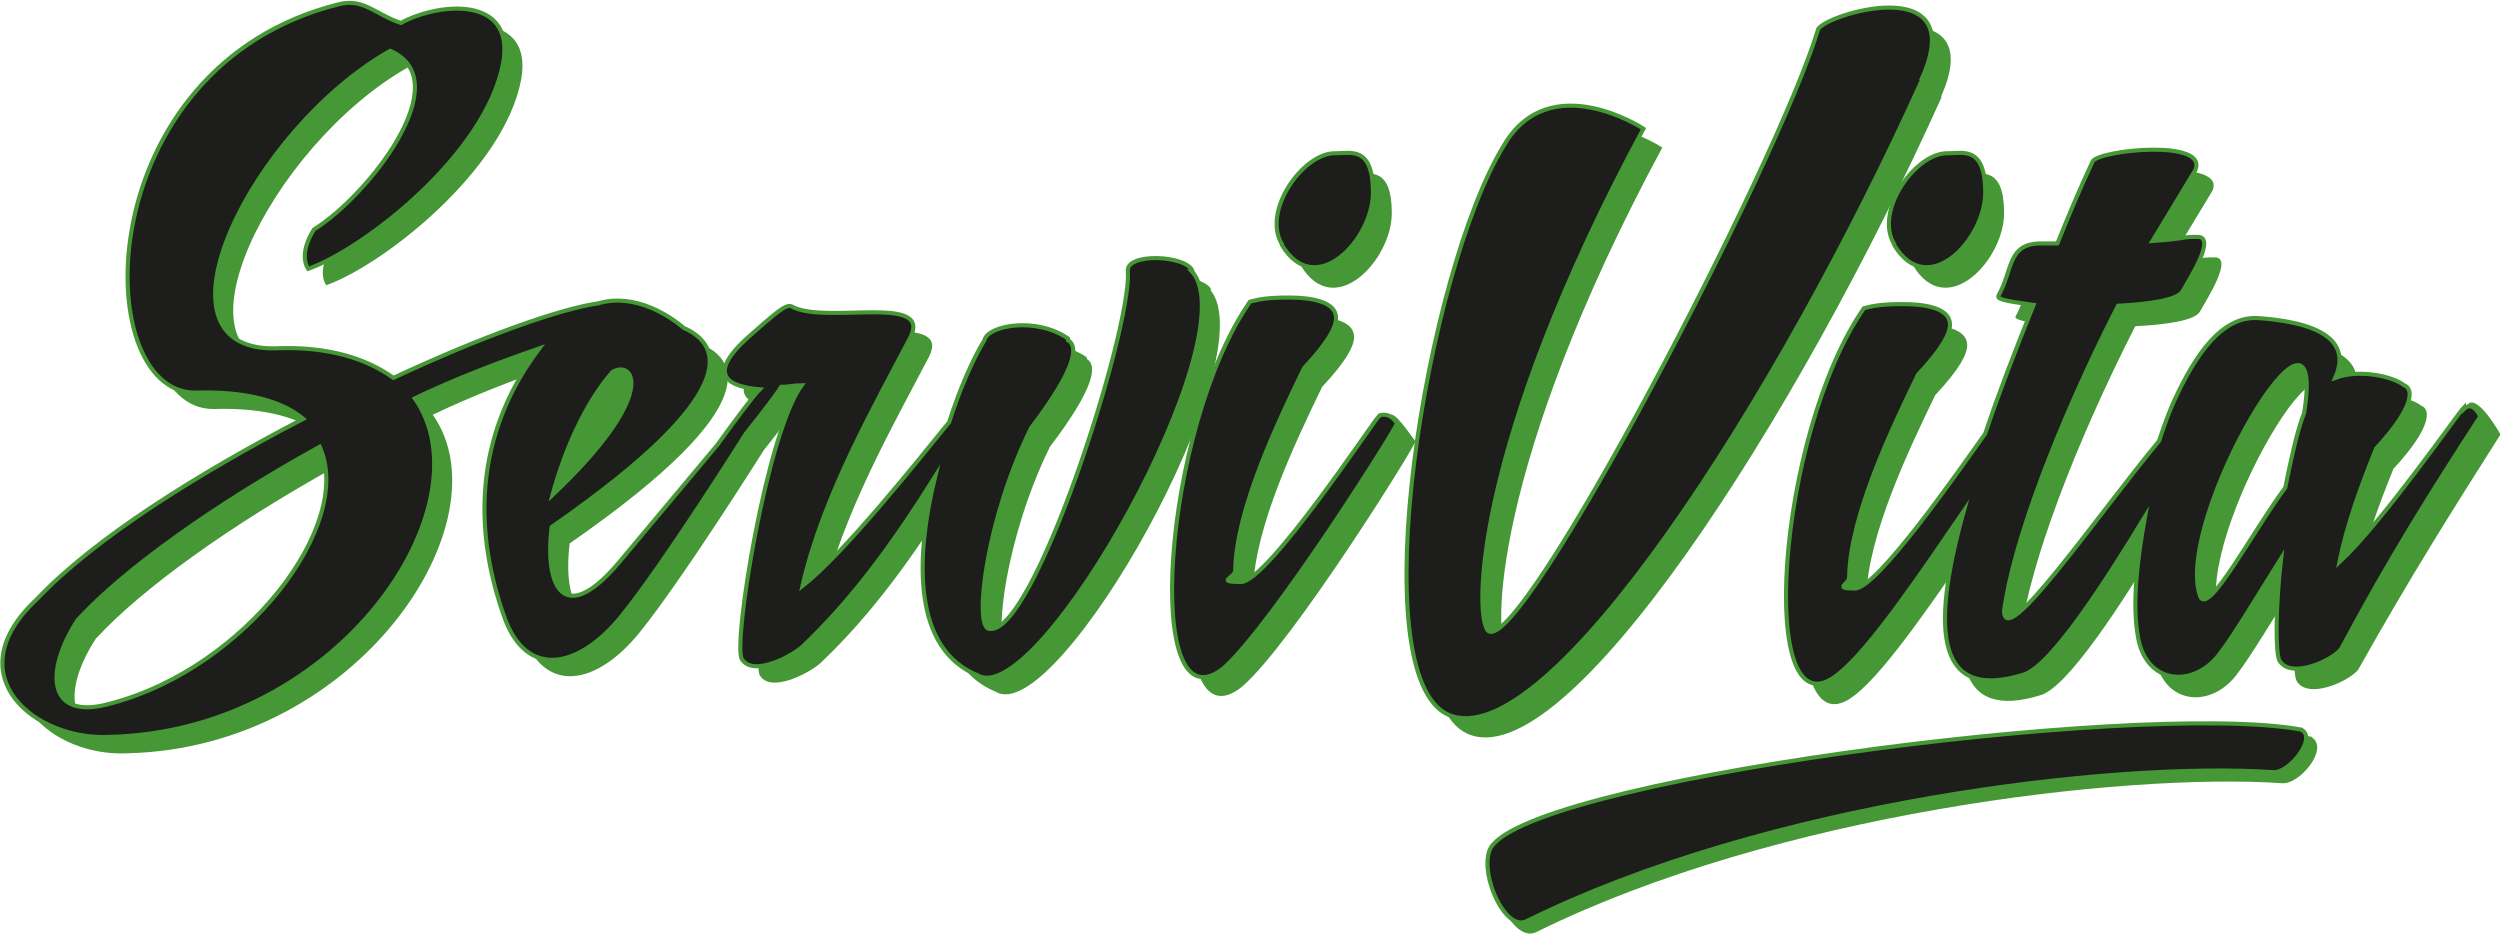
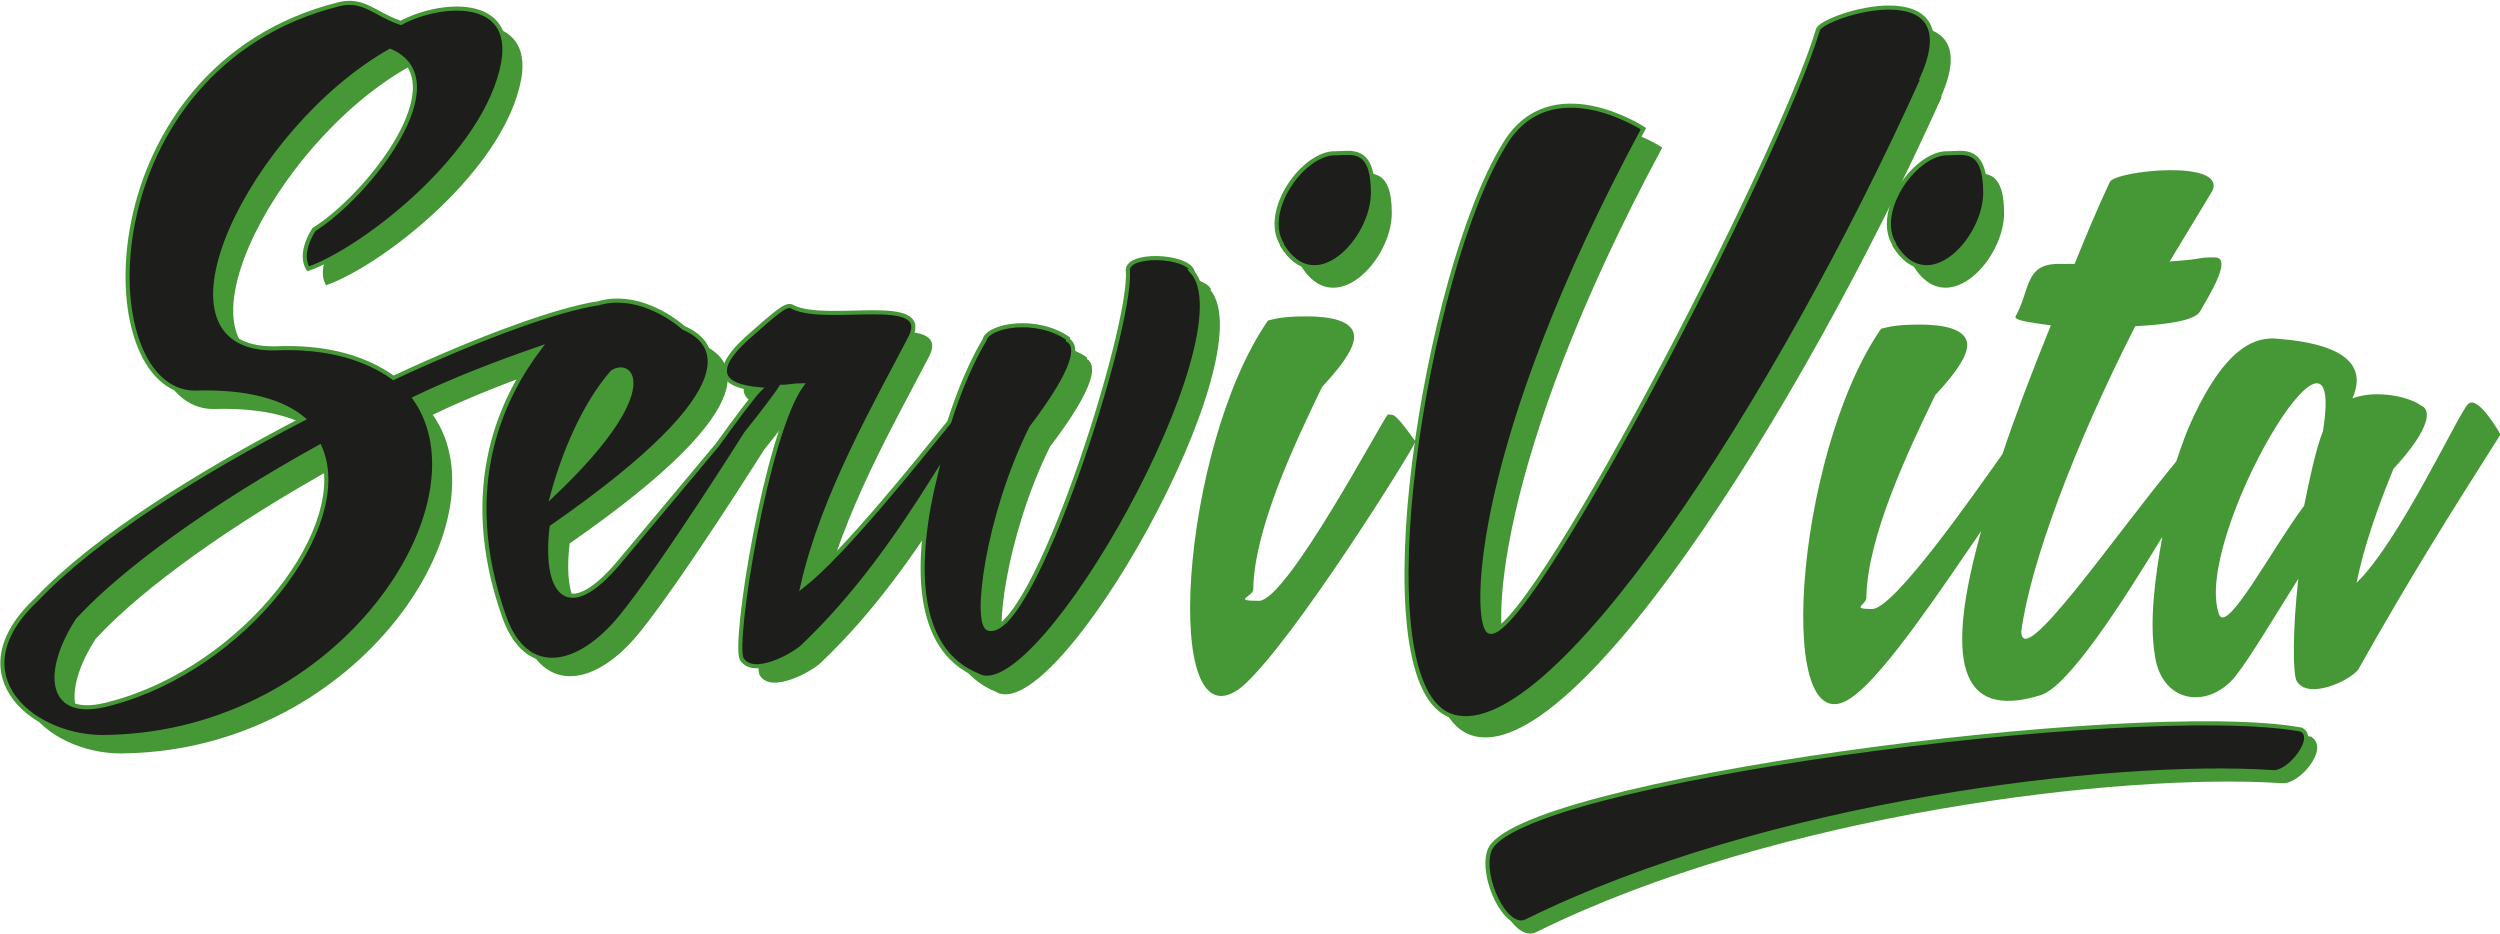
<svg xmlns="http://www.w3.org/2000/svg" id="Calque_1" version="1.1" viewBox="0 0 305 113.9">
  <defs>
    <style>
      .st0 {
        fill: none;
      }

      .st1, .st2 {
        fill: #459835;
      }

      .st2, .st3 {
        stroke: #459835;
        stroke-miterlimit: 10;
        stroke-width: .5px;
      }

      .st3 {
        fill: #1d1d1b;
      }
    </style>
    <clipPath id="clippath">
      <path class="st0" d="M281.8,90.1c-20-3.6-96.1,6.4-99,14.8-1.1,3.2,2,9.8,4.5,8.6,29.3-14.5,71.5-19.5,91.1-18.2,2,.2,5.5-4.1,3.4-5.2Z" />
    </clipPath>
    <clipPath id="clippath-2">
      <path class="st1" d="M305,52.9s-2.7-4.8-3.9-3.6-8.4,16.8-13.6,21.8c.9-4.5,2.7-9.5,4.5-13.9,4.8-5.2,4.5-7.3,3.4-7.7-1.4-1.1-5.5-2-8.4-.9,1.4-3.2.5-6.6-9.5-7.3-4.3-.2-7.5,4.3-10.2,10.2-.5,1.1-1.1,2.7-1.8,4.8-7.7,9.3-18.9,25.7-18.9,20.7,1.1-8.2,6.4-22.5,13.9-37.2,3.9-.2,7.3-.7,7.9-1.8.9-1.6,4.1-6.6,1.8-6.6s-1.1.2-5.5.5l5.2-8.6c1.8-3.9-11.8-2.5-12.5-1.1-1.6,3.4-3,6.8-4.3,10h-2c-4.1,0-3.4,3.2-5.2,6.4-.2.5,1.6.7,4.3,1.1-2.3,5.7-4.3,10.9-5.9,15.7-3.2,4.5-13.2,18.9-15.9,18.9s-.7-.5-.7-1.4v-.2c.2-7.3,5-17.5,8.4-24.5,3-3.2,3.9-5,3.9-6.1,0-2-3-2.5-5.7-2.5s-3.6.2-4.8.5c-10.7,15.4-13.2,52.7-3.2,44.7,3.9-3,10.4-12.7,15.4-20-4.3,15.4-3,23.2,7.3,20,3.4-1.1,10-11.4,14.8-19.3-.9,5-1.6,10.4-.9,14.5.9,6.1,7,6.6,10.2,2,1.4-1.8,4.3-6.6,7.3-11.4-.7,6.1-.7,11.6-.2,12.5,1.4,2.3,6.4,0,7.5-1.4,6.4-11.4,11.4-19.3,17.3-28.6M283.4,52.6c-.9,2.3-1.6,5.7-2.3,9.1-3.9,5.2-9.5,15.9-10.4,13.2-3.2-9.3,15.7-41.1,12.7-22.3M236.8,11.8c5.9-13.2-12-7.7-12.7-5.9-4.8,16.1-36.1,76.1-40.2,73.4-1.8-1.4-2-22.5,18.9-61.3,0,0-11.4-7.5-17,2-9.5,15.4-17.5,64.7-6.8,69.5,12,5.5,40.2-38.4,57.9-77.7M172.8,54c-.2-.2-2.3-3.4-3-3.4s-.2-.2-.5,0c-.7.7-12.3,22.7-15.7,22.7s-.7-.5-.7-1.4v-.2c.2-7.3,5-17.5,8.4-24.5,3-3.2,3.9-5,3.9-6.1,0-2-3-2.5-5.7-2.5s-3.6.2-4.8.5c-10.7,15.4-13.2,52.7-3.2,44.7,6.1-5.2,21.1-29.3,21.1-29.8M147.8,35.4c-.7-2-8.2-2.3-7.9,0,.5,7-11.6,45-17,43.6-1.8-.5-.2-13.6,5.2-24.5,5.7-7.5,5.7-10,4.5-10.7v-.2c-3.9-2.7-9.8-1.6-10.2.2-1.4,2.3-3,5.9-4.3,10-3.9,4.8-12.9,16.1-17.9,20,2.5-11.1,9.1-22.5,13.2-30.4,2.5-5.2-10-1.6-14.3-3.6-.7-.5-1.4,0-4.8,3-5.7,4.8-3.9,6.6.7,7l-2.3-1.4c-.5.5-1.6,4.3-3.9,7.5l-10.9,14.5c-6.8,8.2-9.3,3.4-8.4-4.1,25.2-17.5,19.8-22.7,16.1-24.3-1.6-1.4-5.9-4.3-10.4-3-4.8.7-14.3,4.1-25,9.1-3.2-2.3-7.9-3.9-14.5-3.6-16.1.2-2.7-26.8,14.1-36.3,8.4,3.6-2.7,17.7-9.3,21.8-2,3.2-.7,4.8-.7,4.8,7-2.5,21.8-14.1,23.8-25.2,1.4-8.2-7.9-7.3-12.5-4.8-3.2-1.1-4.5-3-7.5-2.3C13.1,10.2,13.1,49.9,26,49.9c6.4-.2,10.7,1.1,13.2,3.2-12.7,6.6-25.4,14.5-32.5,22-10,9.3-.2,17.3,8.9,16.8,28.2-.7,46.3-28.4,37.2-41.3,4.8-2.3,10-4.3,15.2-6.1-4.3,5.7-10,16.6-4.3,32.7,2.7,7.7,9.1,6.4,14.3,0,5.2-6.4,15.2-22.3,15.2-22.3,2-2.5,3.9-5,4.3-5.7.9,0,1.6-.2,2.5-.2-4.3,5.9-8.4,31.6-7.3,33.4,1.4,2.3,6.4-.5,7.5-1.6,6.4-6.1,11.4-13.2,16.1-20.7-2.5,10.2-2.7,21.1,5.2,24.3,7.5,4.5,33.2-41.1,26.1-49.1M15.8,88.1c-7.9,2.3-8.2-3.9-4.1-10.2l.2-.2c5.5-5.9,16.1-13.6,29.3-20.9,4.3,9.8-9.3,27-25.4,31.3M69.7,62.9c1.4-5.2,5.2-9.3,8.6-13.2,2.5-1.8,4.5.7-8.6,13.2Z" />
    </clipPath>
    <clipPath id="clippath-4">
      <path class="st1" d="M158.7,32.4c4.1,6.8,11.1-.7,11.1-6.4s-2.7-4.8-4.5-4.8c-3.9-.2-9.3,7-6.6,11.1Z" />
    </clipPath>
    <clipPath id="clippath-6">
      <path class="st1" d="M233.4,32.4c4.1,6.8,11.1-.7,11.1-6.4s-2.7-4.8-4.5-4.8c-3.9-.2-9.3,7-6.6,11.1Z" />
    </clipPath>
    <clipPath id="clippath-8">
      <path class="st0" d="M302.7,50.6s-.9-2-2-.9-10,14.1-15.2,18.9c.9-4.5,2.7-9.5,4.5-13.9,4.8-5.2,4.5-7.3,3.4-7.7-1.4-1.1-5.5-2-8.4-.9,1.4-3.2.5-6.6-9.5-7.3-4.3-.2-7.5,4.3-10.2,10.2-.5,1.1-1.1,2.7-1.8,4.8-7.7,9.3-18.9,25.7-18.9,20.7,1.1-8.2,6.4-22.5,13.9-37.2,3.9-.2,7.3-.7,7.9-1.8.9-1.6,4.1-6.6,1.8-6.6s-1.1.2-5.5.5l5.2-8.6c1.8-3.9-11.8-2.5-12.5-1.1-1.6,3.4-3,6.8-4.3,10h-2c-4.1,0-3.4,3.2-5.2,6.4-.2.5,1.6.7,4.3,1.1-2.3,5.7-4.3,10.9-5.9,15.7-3.2,4.5-13.2,18.9-15.9,18.9s-.7-.5-.7-1.4v-.2c.2-7.3,5-17.5,8.4-24.5,3-3.2,3.9-5,3.9-6.1,0-2-3-2.5-5.7-2.5s-3.6.2-4.8.5c-10.7,15.4-13.2,52.7-3.2,44.7,3.9-3,10.4-12.7,15.4-20-4.3,15.4-3,23.2,7.3,20,3.4-1.1,10-11.4,14.8-19.3-.9,5-1.6,10.4-.9,14.5.9,6.1,7,6.6,10.2,2,1.4-1.8,4.3-6.6,7.3-11.4-.7,6.1-.7,11.6-.2,12.5,1.4,2.3,6.4,0,7.5-1.4,6.1-11.4,11.1-19.3,17-28.4M281.1,50.4c-.9,2.3-1.6,5.7-2.3,9.1-3.9,5.2-9.5,15.9-10.4,13.2-3.2-9.5,15.7-41.1,12.7-22.3M234.5,9.5c5.9-13.2-12-7.7-12.7-5.9-4.8,16.1-36.1,76.1-40.2,73.4-1.8-1.4-2-22.5,18.9-61.3,0,0-11.4-7.5-17,2-9.5,15.4-17.5,64.7-6.8,69.5,12,5.2,40.2-38.4,57.9-77.7M170.5,51.7c-.2-.2-.7-1.1-1.6-1.1s-.5.2-.7.2c-.7.7-13.6,20.2-16.8,20.2s-.7-.5-.7-1.4v-.2c.2-7.3,5-17.5,8.4-24.5,3-3.2,3.9-5,3.9-6.1,0-2-3-2.5-5.7-2.5s-3.6.2-4.8.5c-10.7,15.4-13.2,52.7-3.2,44.7,6.1-5.5,21.1-29.3,21.1-29.8M145.5,33.1c-.7-2-8.2-2.3-7.9,0,.5,7-11.6,45-17,43.6-1.8-.5-.2-13.6,5.2-24.5,5.7-7.5,5.7-10,4.5-10.7v-.2c-3.9-2.7-9.8-1.6-10.2.2-1.4,2.3-3,5.9-4.3,10-3.9,4.8-12.9,16.1-17.9,20,2.5-11.1,9.1-22.5,13.2-30.4,2.5-5.2-10-1.6-14.3-3.6-.7-.5-1.4,0-4.8,3-5.7,4.8-3.9,6.6.7,7l-.2.2c-.5.5-2.7,3.4-5,6.6l-11.8,14.1c-6.8,8.2-9.3,3.4-8.4-4.1,25.2-17.5,19.8-22.7,16.1-24.3-1.6-1.4-5.9-4.3-10.4-3-4.8.7-14.3,4.1-25,9.1-3.2-2.3-7.9-3.9-14.5-3.6-16.1.2-2.7-26.8,14.1-36.3,8.4,3.6-2.7,17.7-9.3,21.8-2,3.2-.7,4.8-.7,4.8,7-2.5,21.8-14.1,23.8-25.2,1.4-8.2-7.9-7.3-12.5-4.8-3.2-1.1-4.5-3-7.5-2.3C10.8,8.1,10.8,47.9,23.8,47.9c6.4-.2,10.7,1.1,13.2,3.2-12.7,6.6-25.4,14.5-32.5,22-10,9.3-.2,17.3,8.9,16.8,28.2-.7,46.3-28.4,37.2-41.3,4.8-2.3,10-4.3,15.2-6.1-4.3,5.7-10,16.6-4.3,32.7,2.7,7.7,9.1,6.4,14.3,0,5.2-6.4,15.2-22.3,15.2-22.3,2-2.5,3.9-5,4.3-5.7.9,0,1.6-.2,2.5-.2-4.3,5.9-8.4,31.6-7.3,33.4,1.4,2.3,6.4-.5,7.5-1.6,6.4-6.1,11.4-13.2,16.1-20.7-2.5,10.2-2.7,21.1,5.2,24.3,7.5,4.3,33.2-41.6,26.1-49.3M13.6,85.8c-7.9,2.3-8.2-3.9-4.1-10.2l.2-.2c5.5-5.9,16.1-13.6,29.3-20.9,4.3,9.5-9.1,27-25.4,31.3M67.4,60.4c1.4-5.2,3.9-11.1,7.3-15,2.5-1.6,5.9,2.5-7.3,15Z" />
    </clipPath>
    <clipPath id="clippath-10">
      <path class="st0" d="M156.4,29.9c4.1,6.8,11.1-.7,11.1-6.4s-2.7-4.8-4.5-4.8c-3.9-.2-9.1,7-6.6,11.1Z" />
    </clipPath>
    <clipPath id="clippath-12">
      <path class="st0" d="M231.1,29.9c4.1,6.8,11.1-.7,11.1-6.4s-2.7-4.8-4.5-4.8c-3.9-.2-9.1,7-6.6,11.1Z" />
    </clipPath>
  </defs>
  <path class="st2" d="M281.8,90.1c-20-3.6-96.1,6.4-99,14.8-1.1,3.2,2,9.8,4.5,8.6,29.3-14.5,71.5-19.5,91.1-18.2,2,.2,5.5-4.1,3.4-5.2Z" />
  <path class="st1" d="M305,52.9s-2.7-4.8-3.9-3.6-8.4,16.8-13.6,21.8c.9-4.5,2.7-9.5,4.5-13.9,4.8-5.2,4.5-7.3,3.4-7.7-1.4-1.1-5.5-2-8.4-.9,1.4-3.2.5-6.6-9.5-7.3-4.3-.2-7.5,4.3-10.2,10.2-.5,1.1-1.1,2.7-1.8,4.8-7.7,9.3-18.9,25.7-18.9,20.7,1.1-8.2,6.4-22.5,13.9-37.2,3.9-.2,7.3-.7,7.9-1.8.9-1.6,4.1-6.6,1.8-6.6s-1.1.2-5.5.5l5.2-8.6c1.8-3.9-11.8-2.5-12.5-1.1-1.6,3.4-3,6.8-4.3,10h-2c-4.1,0-3.4,3.2-5.2,6.4-.2.5,1.6.7,4.3,1.1-2.3,5.7-4.3,10.9-5.9,15.7-3.2,4.5-13.2,18.9-15.9,18.9s-.7-.5-.7-1.4v-.2c.2-7.3,5-17.5,8.4-24.5,3-3.2,3.9-5,3.9-6.1,0-2-3-2.5-5.7-2.5s-3.6.2-4.8.5c-10.7,15.4-13.2,52.7-3.2,44.7,3.9-3,10.4-12.7,15.4-20-4.3,15.4-3,23.2,7.3,20,3.4-1.1,10-11.4,14.8-19.3-.9,5-1.6,10.4-.9,14.5.9,6.1,7,6.6,10.2,2,1.4-1.8,4.3-6.6,7.3-11.4-.7,6.1-.7,11.6-.2,12.5,1.4,2.3,6.4,0,7.5-1.4,6.4-11.4,11.4-19.3,17.3-28.6M283.4,52.6c-.9,2.3-1.6,5.7-2.3,9.1-3.9,5.2-9.5,15.9-10.4,13.2-3.2-9.3,15.7-41.1,12.7-22.3M236.8,11.8c5.9-13.2-12-7.7-12.7-5.9-4.8,16.1-36.1,76.1-40.2,73.4-1.8-1.4-2-22.5,18.9-61.3,0,0-11.4-7.5-17,2-9.5,15.4-17.5,64.7-6.8,69.5,12,5.5,40.2-38.4,57.9-77.7M172.8,54c-.2-.2-2.3-3.4-3-3.4s-.2-.2-.5,0c-.7.7-12.3,22.7-15.7,22.7s-.7-.5-.7-1.4v-.2c.2-7.3,5-17.5,8.4-24.5,3-3.2,3.9-5,3.9-6.1,0-2-3-2.5-5.7-2.5s-3.6.2-4.8.5c-10.7,15.4-13.2,52.7-3.2,44.7,6.1-5.2,21.1-29.3,21.1-29.8M147.8,35.4c-.7-2-8.2-2.3-7.9,0,.5,7-11.6,45-17,43.6-1.8-.5-.2-13.6,5.2-24.5,5.7-7.5,5.7-10,4.5-10.7v-.2c-3.9-2.7-9.8-1.6-10.2.2-1.4,2.3-3,5.9-4.3,10-3.9,4.8-12.9,16.1-17.9,20,2.5-11.1,9.1-22.5,13.2-30.4,2.5-5.2-10-1.6-14.3-3.6-.7-.5-1.4,0-4.8,3-5.7,4.8-3.9,6.6.7,7l-2.3-1.4c-.5.5-1.6,4.3-3.9,7.5l-10.9,14.5c-6.8,8.2-9.3,3.4-8.4-4.1,25.2-17.5,19.8-22.7,16.1-24.3-1.6-1.4-5.9-4.3-10.4-3-4.8.7-14.3,4.1-25,9.1-3.2-2.3-7.9-3.9-14.5-3.6-16.1.2-2.7-26.8,14.1-36.3,8.4,3.6-2.7,17.7-9.3,21.8-2,3.2-.7,4.8-.7,4.8,7-2.5,21.8-14.1,23.8-25.2,1.4-8.2-7.9-7.3-12.5-4.8-3.2-1.1-4.5-3-7.5-2.3C13.1,10.2,13.1,49.9,26,49.9c6.4-.2,10.7,1.1,13.2,3.2-12.7,6.6-25.4,14.5-32.5,22-10,9.3-.2,17.3,8.9,16.8,28.2-.7,46.3-28.4,37.2-41.3,4.8-2.3,10-4.3,15.2-6.1-4.3,5.7-10,16.6-4.3,32.7,2.7,7.7,9.1,6.4,14.3,0,5.2-6.4,15.2-22.3,15.2-22.3,2-2.5,3.9-5,4.3-5.7.9,0,1.6-.2,2.5-.2-4.3,5.9-8.4,31.6-7.3,33.4,1.4,2.3,6.4-.5,7.5-1.6,6.4-6.1,11.4-13.2,16.1-20.7-2.5,10.2-2.7,21.1,5.2,24.3,7.5,4.5,33.2-41.1,26.1-49.1M15.8,88.1c-7.9,2.3-8.2-3.9-4.1-10.2l.2-.2c5.5-5.9,16.1-13.6,29.3-20.9,4.3,9.8-9.3,27-25.4,31.3M69.7,62.9c1.4-5.2,5.2-9.3,8.6-13.2,2.5-1.8,4.5.7-8.6,13.2Z" />
  <path class="st1" d="M158.7,32.4c4.1,6.8,11.1-.7,11.1-6.4s-2.7-4.8-4.5-4.8c-3.9-.2-9.3,7-6.6,11.1Z" />
  <path class="st1" d="M233.4,32.4c4.1,6.8,11.1-.7,11.1-6.4s-2.7-4.8-4.5-4.8c-3.9-.2-9.3,7-6.6,11.1Z" />
  <path class="st3" d="M234.5,9.5c5.9-13.2-12-7.7-12.7-5.9-4.8,16.1-36.1,76.1-40.2,73.4-1.8-1.4-2-22.5,18.9-61.3,0,0-11.4-7.5-17,2-9.5,15.4-17.5,64.7-6.8,69.5,12,5.2,40.2-38.4,57.9-77.7Z" />
-   <path class="st3" d="M170.5,51.7c-.2-.2-.7-1.1-1.6-1.1s-.5.2-.7.2c-.7.7-13.6,20.2-16.8,20.2s-.7-.5-.7-1.4v-.2c.2-7.3,5-17.5,8.4-24.5,3-3.2,3.9-5,3.9-6.1,0-2-3-2.5-5.7-2.5s-3.6.2-4.8.5c-10.7,15.4-13.2,52.7-3.2,44.7,6.1-5.5,21.1-29.3,21.1-29.8Z" />
  <path class="st3" d="M145.5,33.1c-.7-2-8.2-2.3-7.9,0,.5,7-11.6,45-17,43.6-1.8-.5-.2-13.6,5.2-24.5,5.7-7.5,5.7-10,4.5-10.7v-.2c-3.9-2.7-9.8-1.6-10.2.2-1.4,2.3-3,5.9-4.3,10-3.9,4.8-12.9,16.1-17.9,20,2.5-11.1,9.1-22.5,13.2-30.4,2.5-5.2-10-1.6-14.3-3.6-.7-.5-1.4,0-4.8,3-5.7,4.8-3.9,6.6.7,7l-.2.2c-.5.5-2.7,3.4-5,6.6l-11.8,14.1c-6.8,8.2-9.3,3.4-8.4-4.1,25.2-17.5,19.8-22.7,16.1-24.3-1.6-1.4-5.9-4.3-10.4-3-4.8.7-14.3,4.1-25,9.1-3.2-2.3-7.9-3.9-14.5-3.6-16.1.2-2.7-26.8,14.1-36.3,8.4,3.6-2.7,17.7-9.3,21.8-2,3.2-.7,4.8-.7,4.8,7-2.5,21.8-14.1,23.8-25.2,1.4-8.2-7.9-7.3-12.5-4.8-3.2-1.1-4.5-3-7.5-2.3C10.8,8.1,10.8,47.9,23.8,47.9c6.4-.2,10.7,1.1,13.2,3.2-12.7,6.6-25.4,14.5-32.5,22-10,9.3-.2,17.3,8.9,16.8,28.2-.7,46.3-28.4,37.2-41.3,4.8-2.3,10-4.3,15.2-6.1-4.3,5.7-10,16.6-4.3,32.7,2.7,7.7,9.1,6.4,14.3,0,5.2-6.4,15.2-22.3,15.2-22.3,2-2.5,3.9-5,4.3-5.7.9,0,1.6-.2,2.5-.2-4.3,5.9-8.4,31.6-7.3,33.4,1.4,2.3,6.4-.5,7.5-1.6,6.4-6.1,11.4-13.2,16.1-20.7-2.5,10.2-2.7,21.1,5.2,24.3,7.5,4.3,33.2-41.6,26.1-49.3ZM74.7,45.4c2.5-1.6,5.9,2.5-7.3,15,1.4-5.2,3.9-11.1,7.3-15ZM13.6,85.8c-7.9,2.3-8.2-3.9-4.1-10.2l.2-.2c5.5-5.9,16.1-13.6,29.3-20.9,4.3,9.5-9.1,27-25.4,31.3Z" />
  <path class="st3" d="M156.4,29.9c4.1,6.8,11.1-.7,11.1-6.4s-2.7-4.8-4.5-4.8c-3.9-.2-9.1,7-6.6,11.1Z" />
  <path class="st3" d="M231.1,29.9c4.1,6.8,11.1-.7,11.1-6.4s-2.7-4.8-4.5-4.8c-3.9-.2-9.1,7-6.6,11.1Z" />
  <path class="st3" d="M280.7,89c-20-3.6-96.1,6.4-99,14.8-1.1,3.2,2,9.8,4.5,8.6,29.3-14.5,71.5-19.5,91.1-18.2,2,.2,5.5-4.3,3.4-5.2Z" />
-   <path class="st3" d="M300.6,49.7c-.7.7-10,14.1-15.2,18.9.9-4.5,2.7-9.5,4.5-13.9,4.8-5.2,4.5-7.3,3.4-7.7-1.4-1.1-5.5-2-8.4-.9,1.4-3.2.5-6.6-9.5-7.3-4.3-.2-7.5,4.3-10.2,10.2-.5,1.1-1.1,2.7-1.8,4.8-7.7,9.3-18.9,25.7-18.9,20.7,1.1-8.2,6.4-22.5,13.9-37.2,3.9-.2,7.3-.7,7.9-1.8.9-1.6,4.1-6.6,1.8-6.6s-1.1.2-5.5.5l5.2-8.6c1.8-3.9-11.8-2.5-12.5-1.1-1.6,3.4-3,6.8-4.3,10h-2c-4.1,0-3.4,3.2-5.2,6.4-.2.5,1.6.7,4.3,1.1-2.3,5.7-4.3,10.9-5.9,15.7-3.2,4.5-13.2,18.9-15.9,18.9s-.7-.5-.7-1.4v-.2c.2-7.3,5-17.5,8.4-24.5,3-3.2,3.9-5,3.9-6.1,0-2-3-2.5-5.7-2.5s-3.6.2-4.8.5c-10.7,15.4-13.2,52.7-3.2,44.7,3.9-3,10.4-12.7,15.4-20-4.3,15.4-3,23.2,7.3,20,3.4-1.1,10-11.4,14.8-19.3-.9,5-1.6,10.4-.9,14.5.9,6.1,7,6.6,10.2,2,1.4-1.8,4.3-6.6,7.3-11.4-.7,6.1-.7,11.6-.2,12.5,1.4,2.3,6.4,0,7.5-1.4,6.1-11.4,11.1-19.3,17-28.4,0,0-.9-2-2-.9ZM281.1,50.4c-.9,2.3-1.6,5.7-2.3,9.1-3.9,5.2-9.5,15.9-10.4,13.2-3.2-9.5,15.7-41.1,12.7-22.3Z" />
</svg>